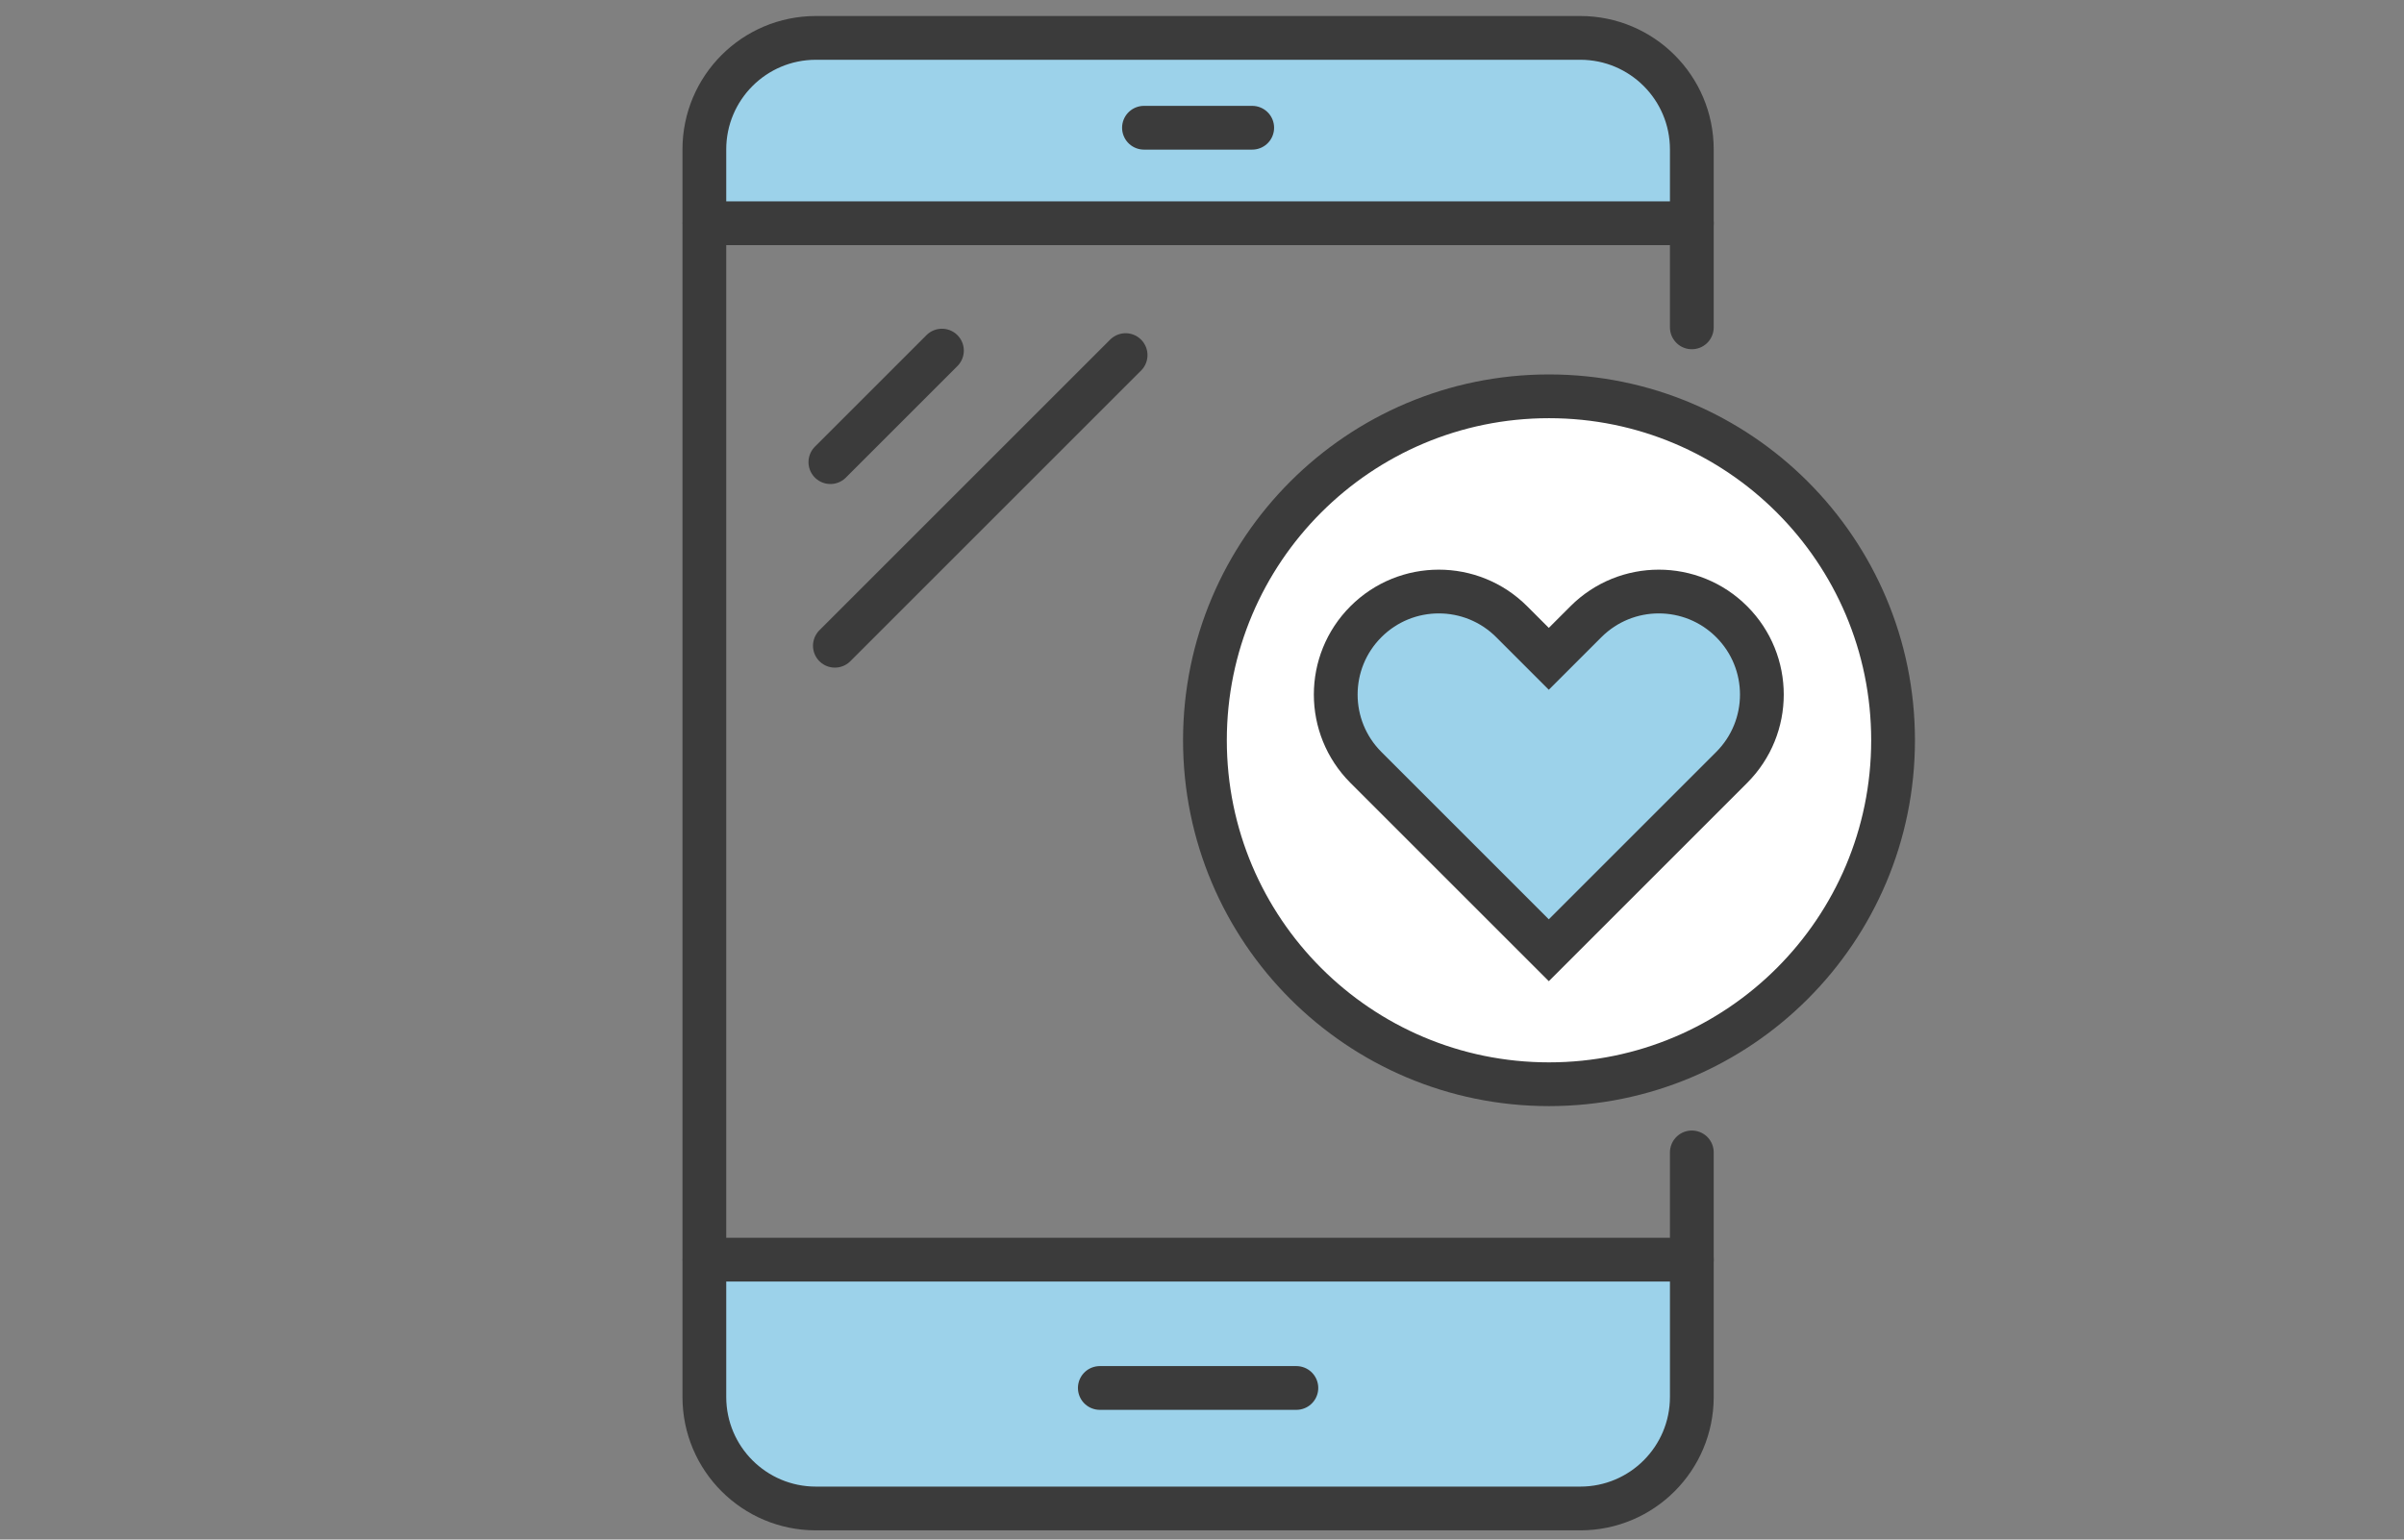
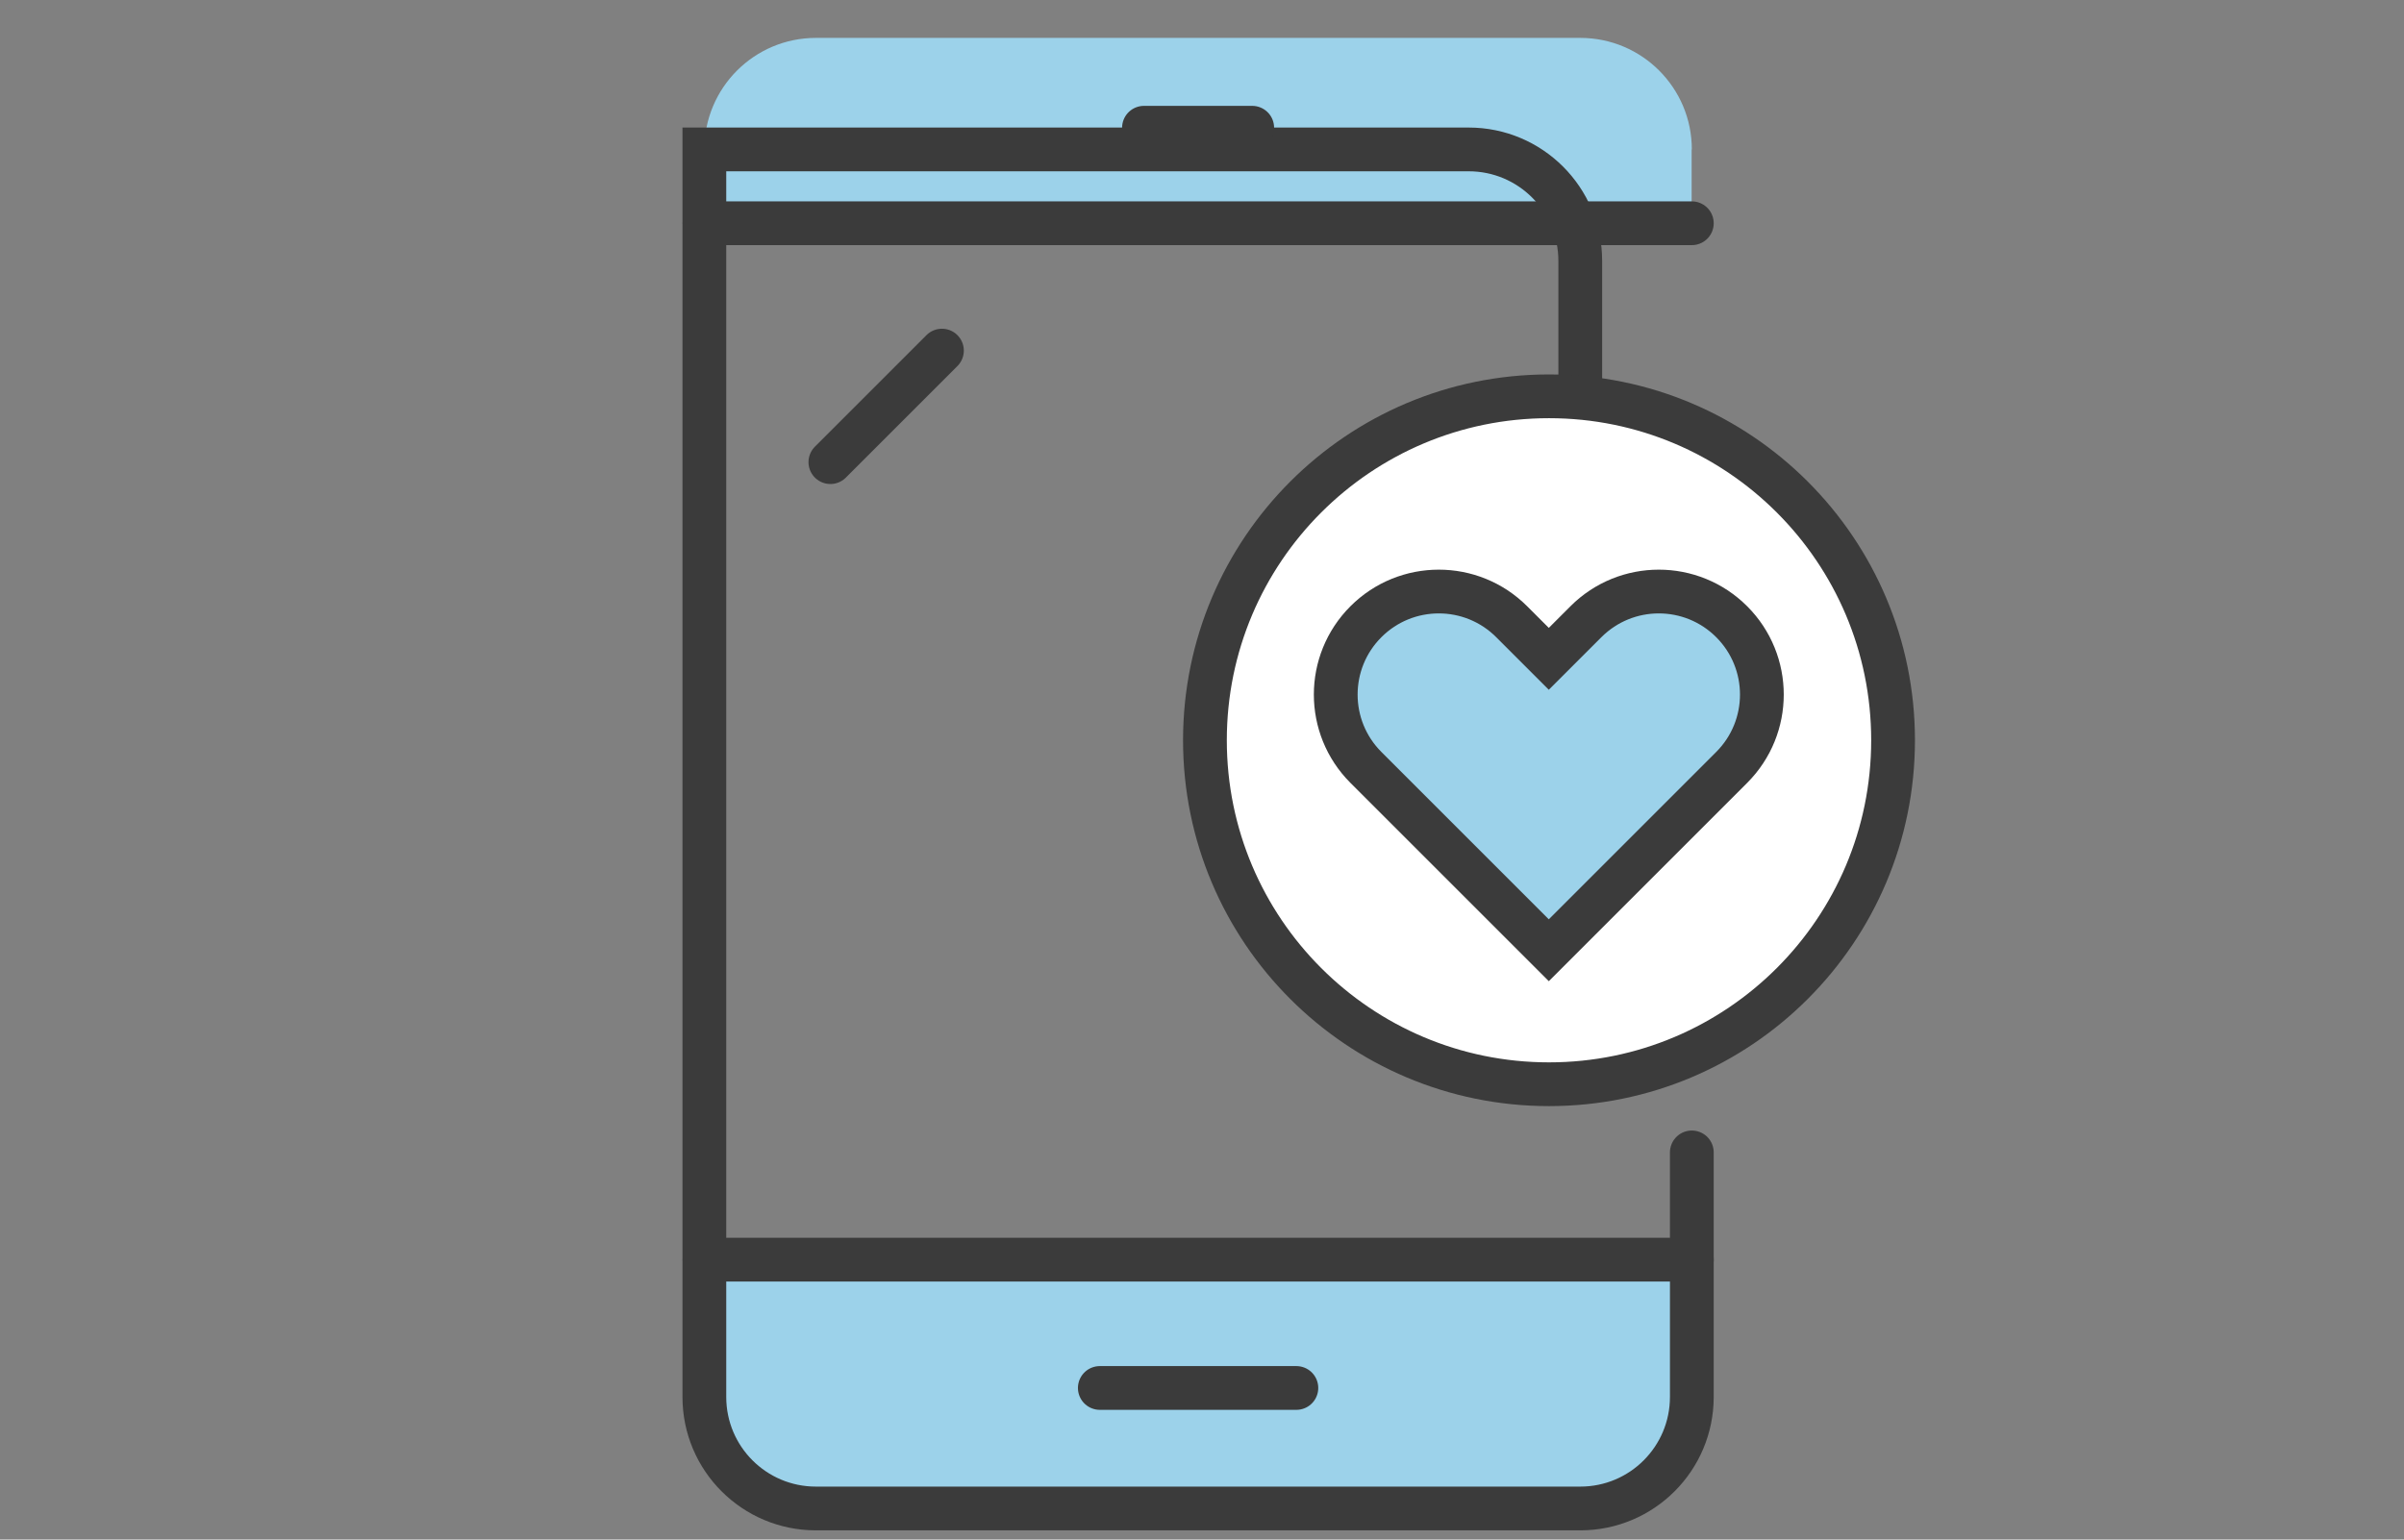
<svg xmlns="http://www.w3.org/2000/svg" viewBox="0 0 123.04 78.82">
  <rect x="0" y="0" width="123.04" height="78.82" fill="#808080" stroke="none" />
  <rect y="0" width="123.04" height="78.82" fill="none" stroke-width="0" />
  <g>
    <g>
      <path d="m36.06,71.52c0,3.15,2.55,5.71,5.71,5.71h39.12c3.15,0,5.71-2.55,5.71-5.71v-7.02h-50.53v7.02Z" fill="#9cd2ea" stroke-width="0" />
      <path d="m86.59,7.65c0-3.15-2.55-5.71-5.71-5.71h-39.12c-3.15,0-5.71,2.55-5.71,5.71v3.78h50.53v-3.78Z" fill="#9cd2ea" stroke-width="0" />
    </g>
-     <path d="m86.59,59v12.52c0,3.15-2.55,5.71-5.71,5.71h-39.12c-3.15,0-5.71-2.55-5.71-5.71V7.65c0-3.15,2.55-5.71,5.71-5.71h39.12c3.15,0,5.71,2.55,5.71,5.71v9.11" fill="none" stroke="#3b3b3b" stroke-linecap="round" stroke-miterlimit="10" stroke-width="2.24" />
+     <path d="m86.59,59v12.52c0,3.15-2.55,5.71-5.71,5.71h-39.12c-3.15,0-5.71-2.55-5.71-5.71V7.65h39.12c3.15,0,5.71,2.55,5.71,5.71v9.11" fill="none" stroke="#3b3b3b" stroke-linecap="round" stroke-miterlimit="10" stroke-width="2.24" />
    <line x1="36.06" y1="11.43" x2="86.59" y2="11.43" fill="none" stroke="#3b3b3b" stroke-linecap="round" stroke-miterlimit="10" stroke-width="2.24" />
    <line x1="64.09" y1="6.54" x2="58.55" y2="6.54" fill="none" stroke="#3b3b3b" stroke-linecap="round" stroke-miterlimit="10" stroke-width="2.24" />
    <line x1="36.06" y1="64.49" x2="86.59" y2="64.49" fill="none" stroke="#3b3b3b" stroke-linecap="round" stroke-miterlimit="10" stroke-width="2.24" />
    <line x1="66.35" y1="71.06" x2="56.29" y2="71.06" fill="none" stroke="#3b3b3b" stroke-linecap="round" stroke-miterlimit="10" stroke-width="2.24" />
    <line x1="48.21" y1="17.95" x2="42.5" y2="23.66" fill="none" stroke="#3b3b3b" stroke-linecap="round" stroke-miterlimit="10" stroke-width="2.24" />
-     <line x1="57.61" y1="18.18" x2="42.73" y2="33.06" fill="none" stroke="#3b3b3b" stroke-linecap="round" stroke-miterlimit="10" stroke-width="2.24" />
    <circle cx="79.28" cy="37.9" r="17.61" fill="#fff" stroke="#3b3b3b" stroke-linecap="round" stroke-miterlimit="10" stroke-width="2.24" />
    <path d="m88.63,31.83c-2.06-2.06-5.4-2.06-7.46,0l-1.9,1.9-1.9-1.9c-2.06-2.06-5.4-2.06-7.46,0-2.06,2.06-2.06,5.4,0,7.46l9.36,9.36,9.36-9.36c2.06-2.06,2.06-5.4,0-7.46Z" fill="#9cd2ea" stroke-width="0" />
    <path d="m88.63,31.83c-2.06-2.06-5.4-2.06-7.46,0l-1.9,1.9-1.9-1.9c-2.06-2.06-5.4-2.06-7.46,0-2.06,2.06-2.06,5.4,0,7.46l9.36,9.36,9.36-9.36c2.06-2.06,2.06-5.4,0-7.46Z" fill="none" stroke="#3b3b3b" stroke-linecap="round" stroke-miterlimit="10" stroke-width="2.24" />
  </g>
</svg>